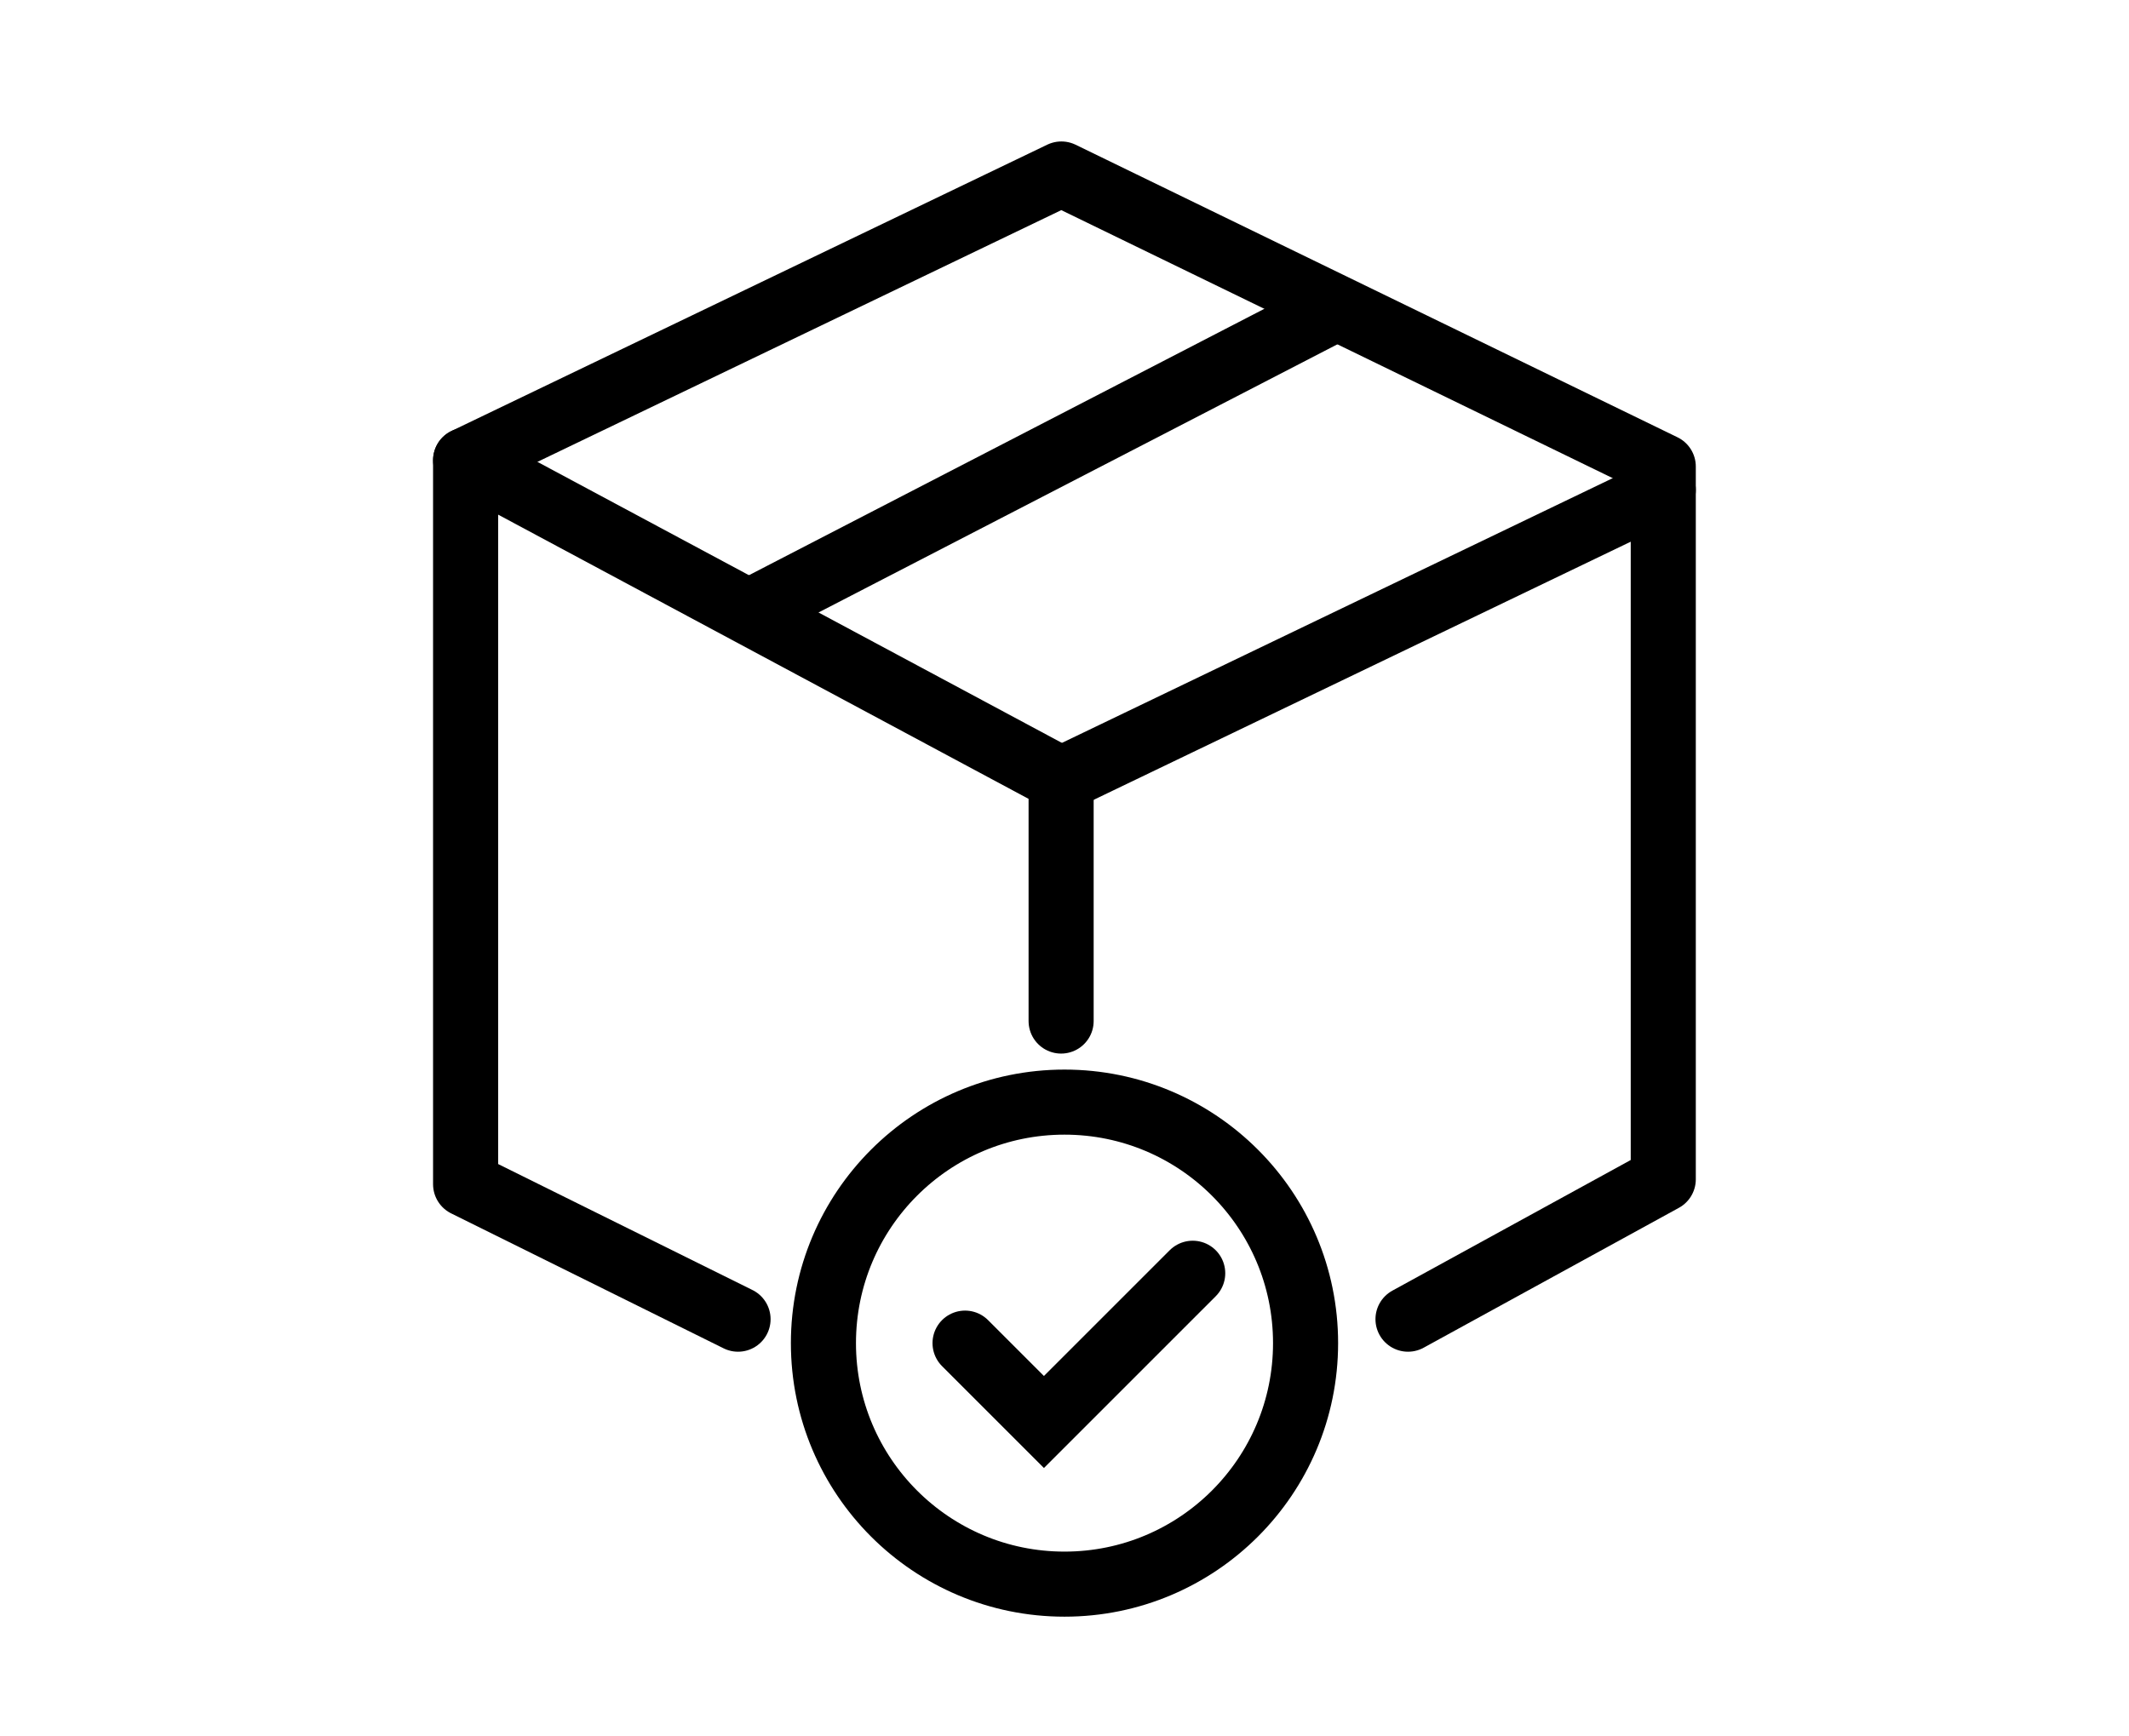
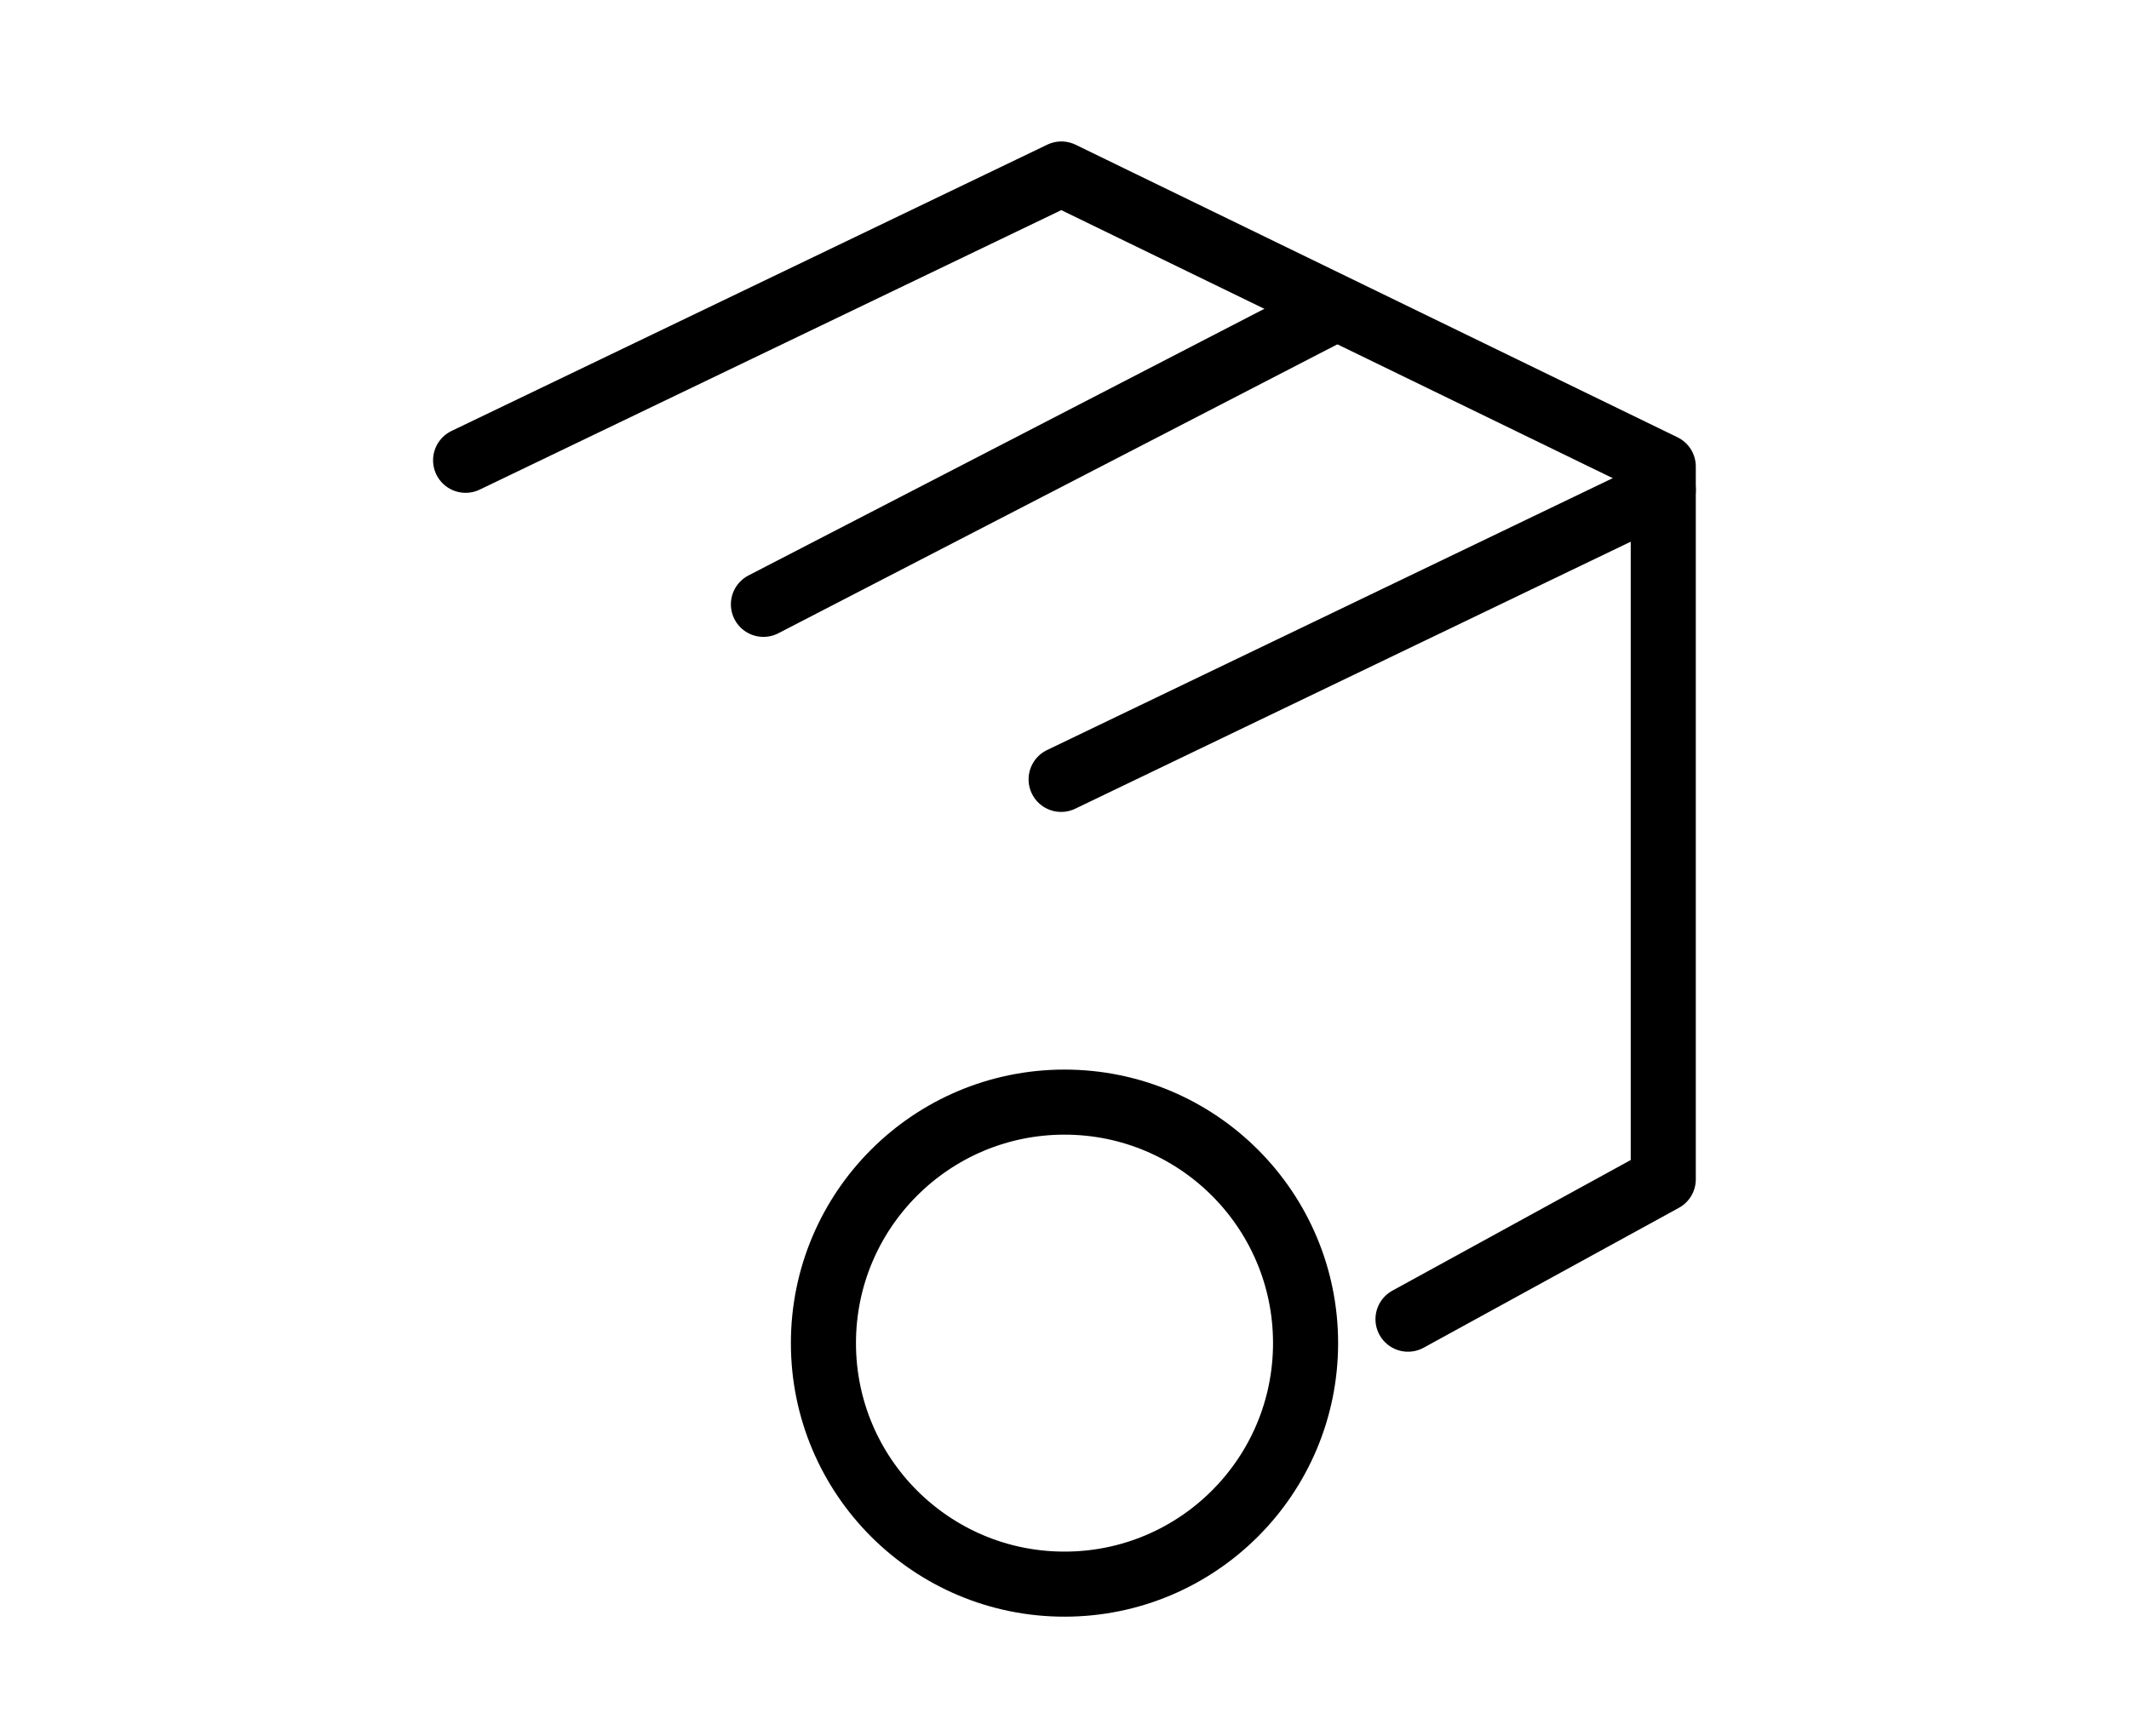
<svg xmlns="http://www.w3.org/2000/svg" id="Layer_2" data-name="Layer 2" viewBox="0 0 163.56 133.41">
  <defs>
    <style>
      .cls-1 {
        stroke-width: 0px;
      }

      .cls-1, .cls-2, .cls-3, .cls-4 {
        fill: none;
      }

      .cls-2 {
        stroke-linejoin: round;
      }

      .cls-2, .cls-3, .cls-4 {
        stroke: #000;
        stroke-width: 5px;
      }

      .cls-2, .cls-4 {
        stroke-linecap: round;
      }

      .cls-3, .cls-4 {
        stroke-miterlimit: 10;
      }
    </style>
  </defs>
  <g id="Layer_1-2" data-name="Layer 1">
-     <rect class="cls-1" width="163.56" height="133.41" />
-     <rect class="cls-1" x="12.49" y="7.26" width="138.58" height="118.9" />
    <g>
-       <polyline class="cls-2" points="56.7 101.37 35.77 91 35.77 35.37 81.52 59.89 81.52 78.46" />
      <polyline class="cls-2" points="108.17 101.37 127.78 90.62 127.78 35.85 81.54 13.37 35.77 35.37" />
      <line class="cls-2" x1="58.65" y1="46.44" x2="101.92" y2="24.07" />
      <line class="cls-2" x1="127.78" y1="37.65" x2="81.52" y2="59.89" />
      <circle class="cls-3" cx="81.78" cy="103.21" r="18.52" />
-       <polyline class="cls-4" points="74.14 103.21 80.2 109.27 91.63 97.84" />
    </g>
  </g>
</svg>